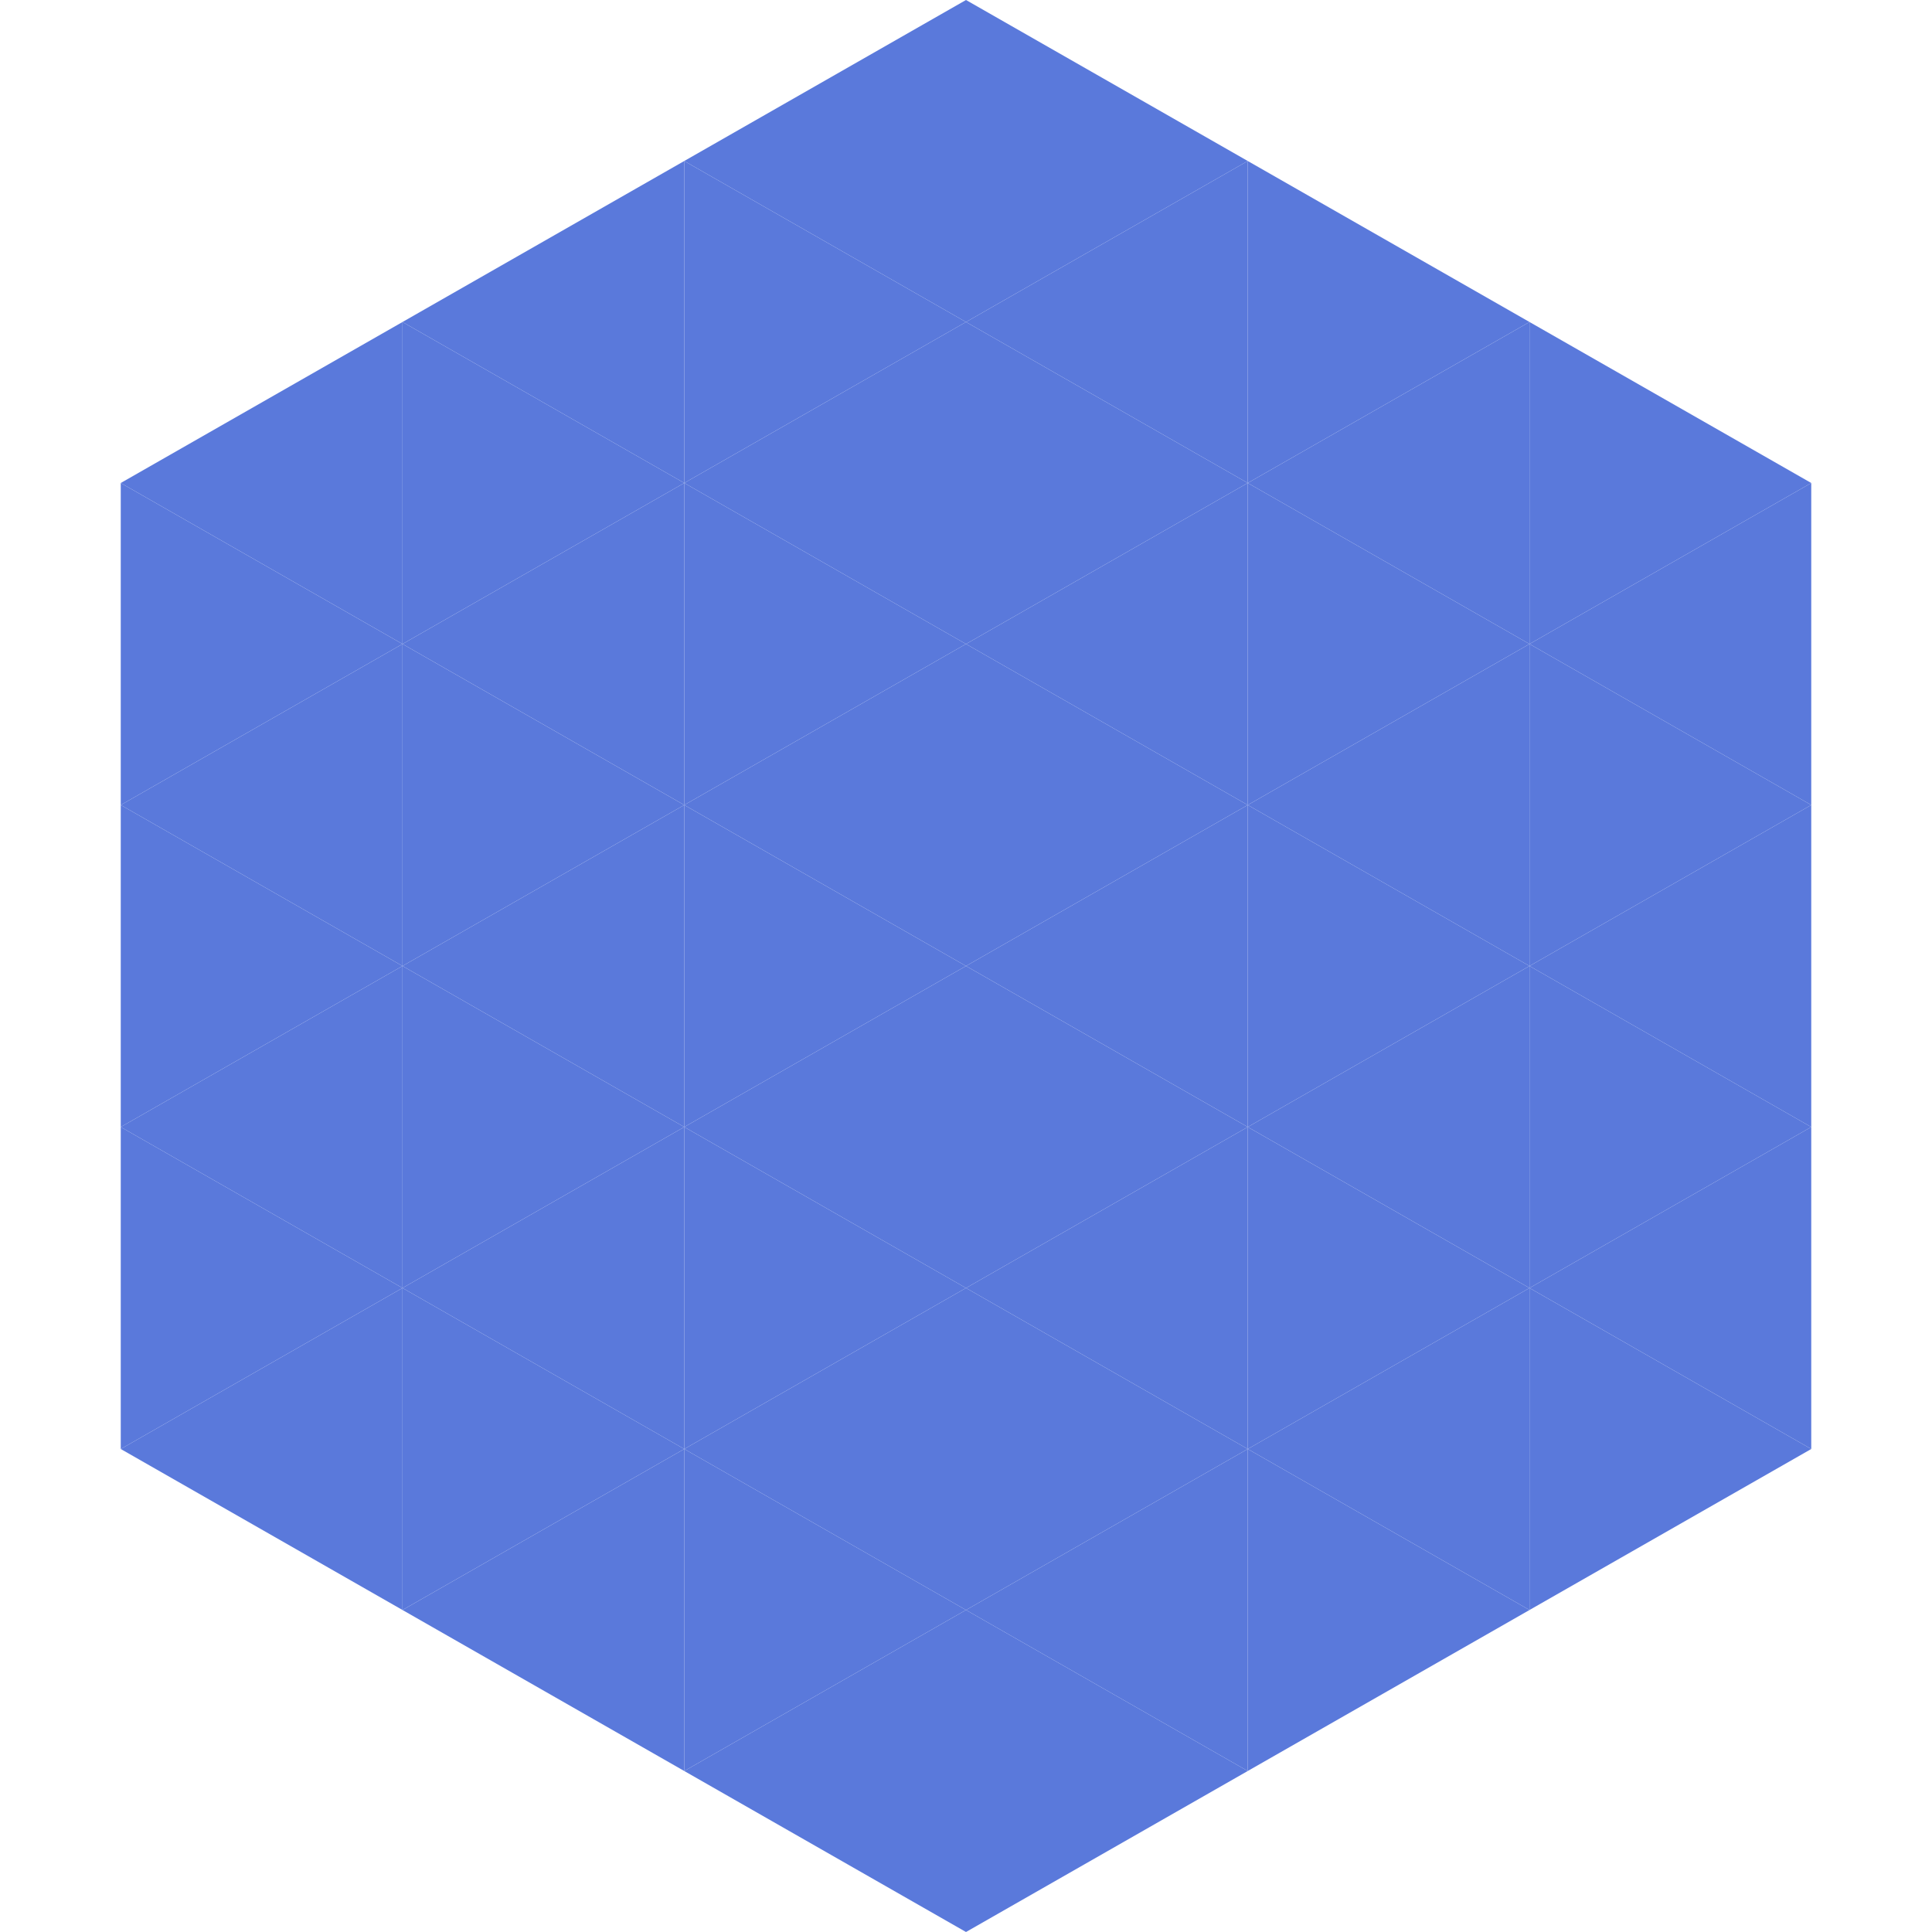
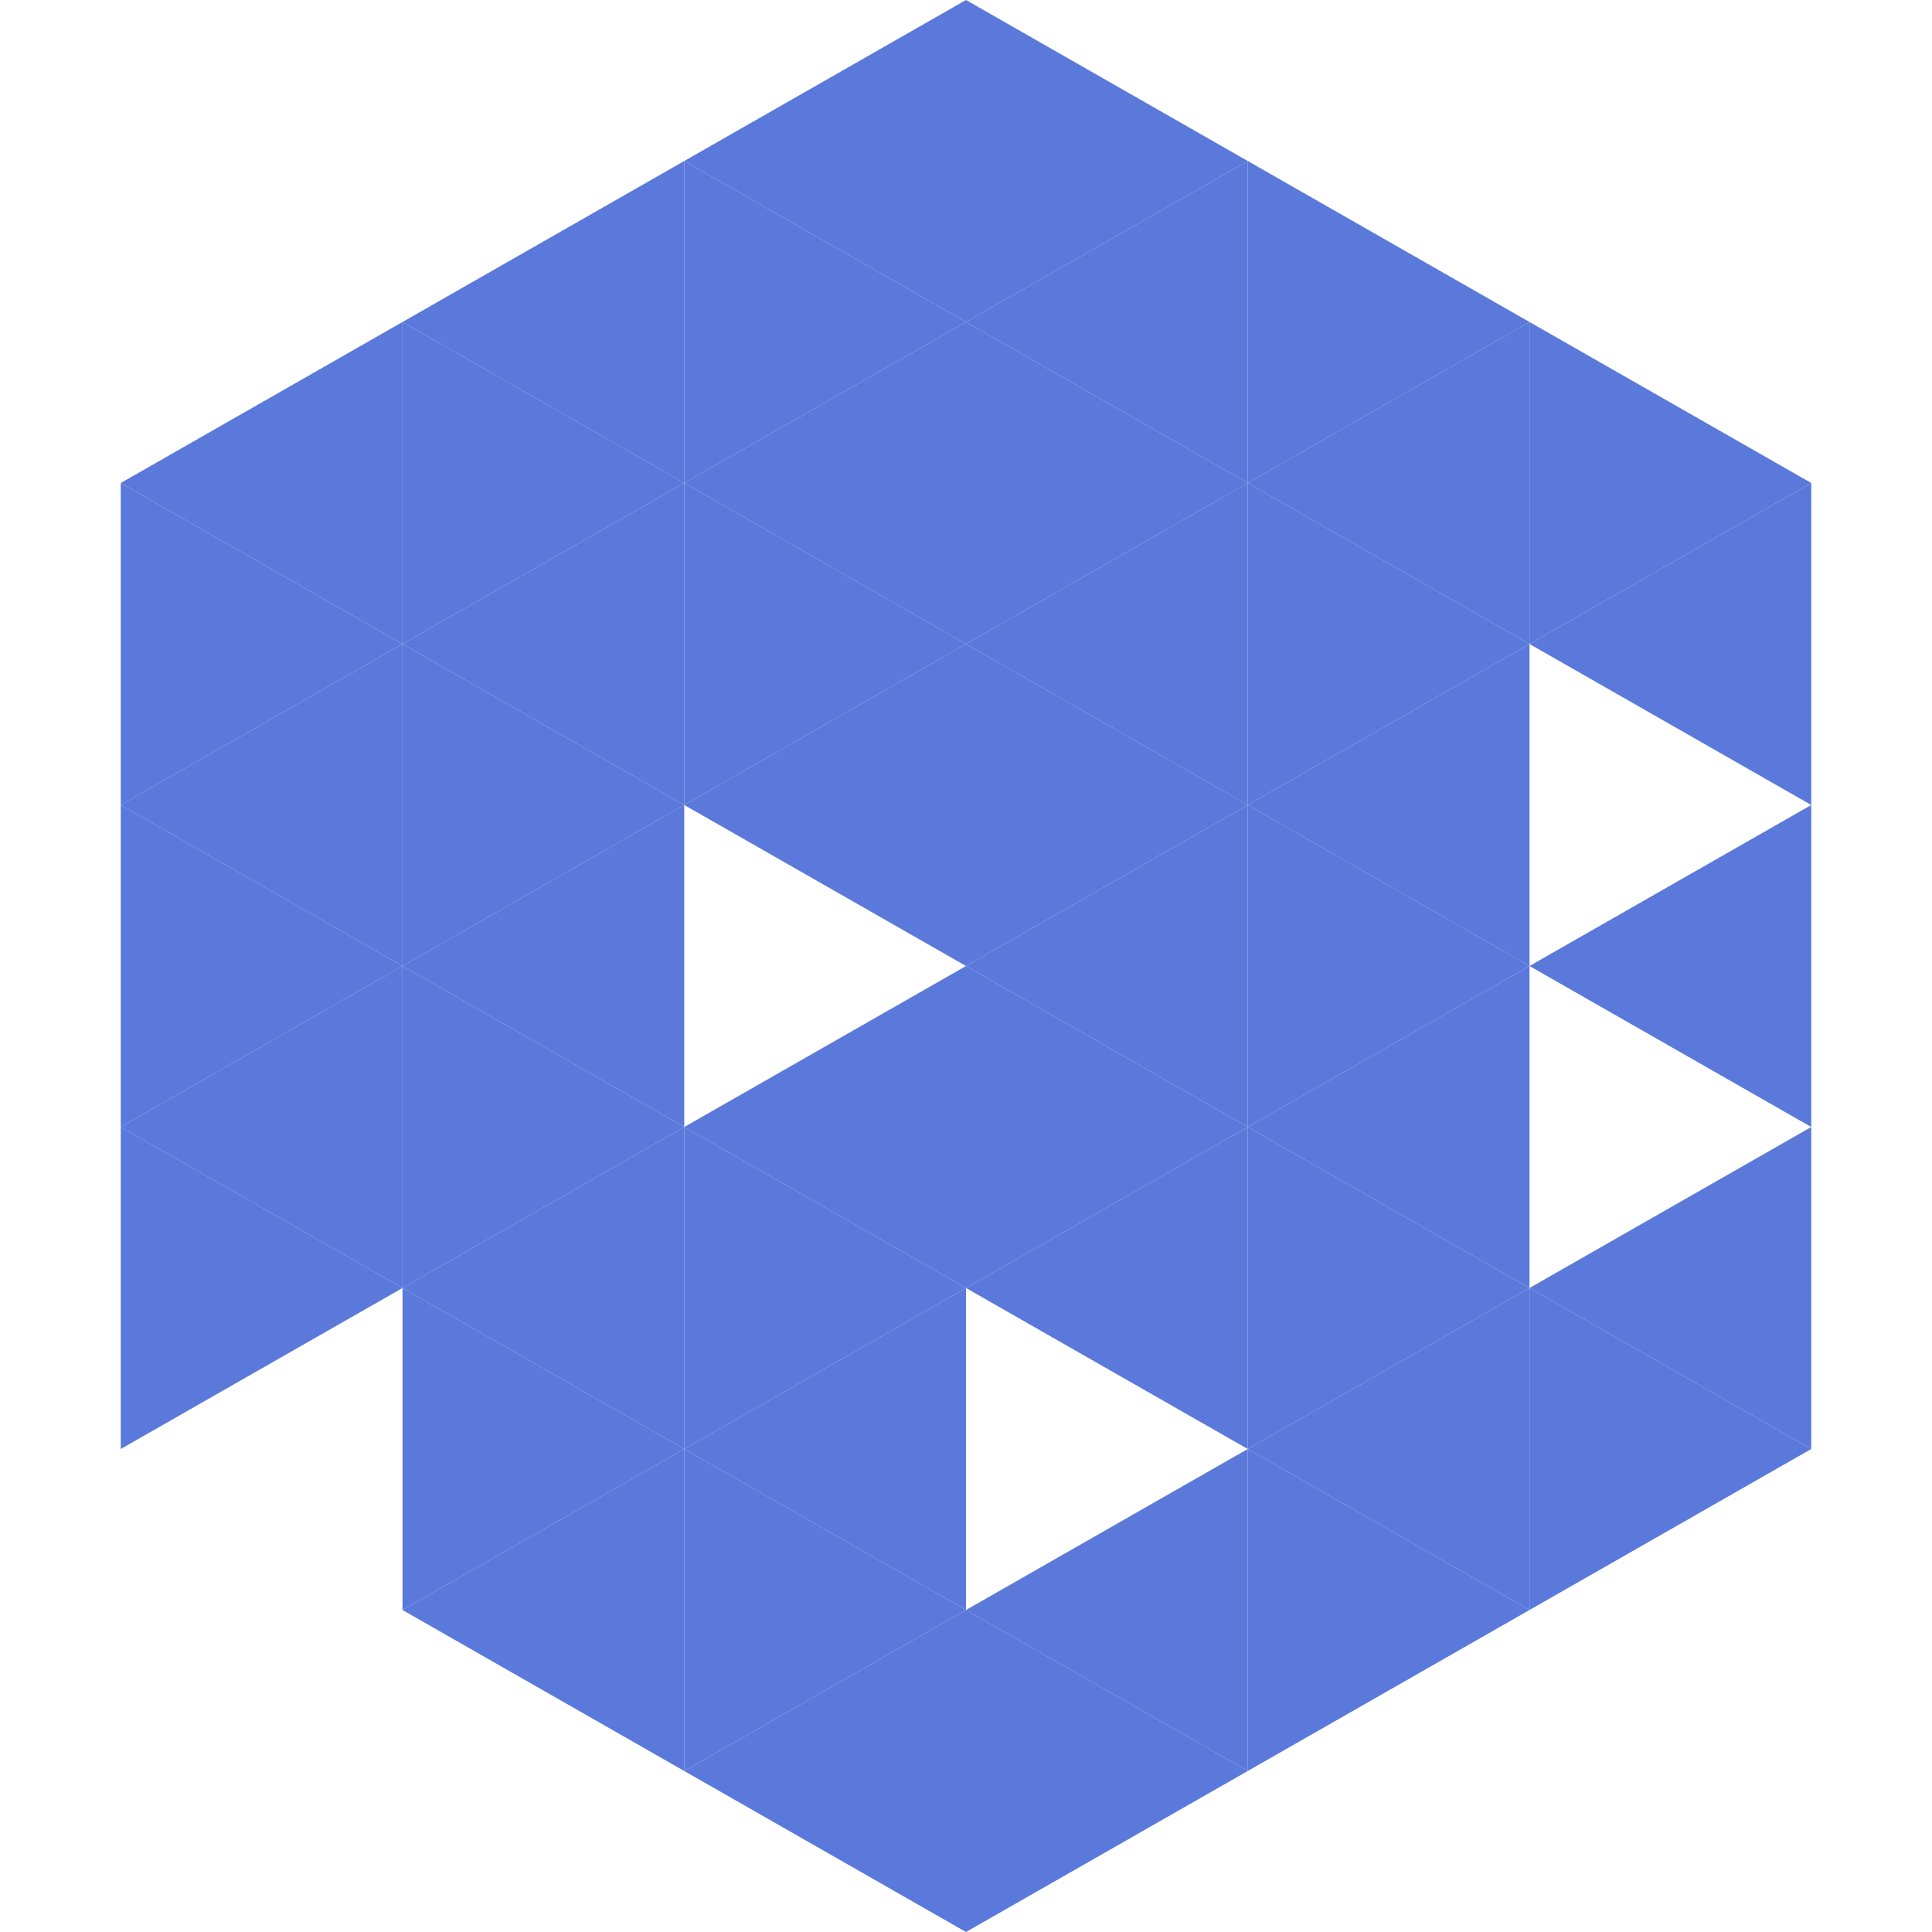
<svg xmlns="http://www.w3.org/2000/svg" width="240" height="240">
  <polygon points="50,40 15,60 50,80" style="fill:rgb(90,121,219)" />
  <polygon points="190,40 225,60 190,80" style="fill:rgb(90,121,219)" />
  <polygon points="15,60 50,80 15,100" style="fill:rgb(90,121,219)" />
  <polygon points="225,60 190,80 225,100" style="fill:rgb(90,121,219)" />
  <polygon points="50,80 15,100 50,120" style="fill:rgb(90,121,219)" />
-   <polygon points="190,80 225,100 190,120" style="fill:rgb(90,121,219)" />
  <polygon points="15,100 50,120 15,140" style="fill:rgb(90,121,219)" />
  <polygon points="225,100 190,120 225,140" style="fill:rgb(90,121,219)" />
  <polygon points="50,120 15,140 50,160" style="fill:rgb(90,121,219)" />
-   <polygon points="190,120 225,140 190,160" style="fill:rgb(90,121,219)" />
  <polygon points="15,140 50,160 15,180" style="fill:rgb(90,121,219)" />
  <polygon points="225,140 190,160 225,180" style="fill:rgb(90,121,219)" />
-   <polygon points="50,160 15,180 50,200" style="fill:rgb(90,121,219)" />
  <polygon points="190,160 225,180 190,200" style="fill:rgb(90,121,219)" />
  <polygon points="15,180 50,200 15,220" style="fill:rgb(255,255,255); fill-opacity:0" />
  <polygon points="225,180 190,200 225,220" style="fill:rgb(255,255,255); fill-opacity:0" />
  <polygon points="50,0 85,20 50,40" style="fill:rgb(255,255,255); fill-opacity:0" />
  <polygon points="190,0 155,20 190,40" style="fill:rgb(255,255,255); fill-opacity:0" />
  <polygon points="85,20 50,40 85,60" style="fill:rgb(90,121,219)" />
  <polygon points="155,20 190,40 155,60" style="fill:rgb(90,121,219)" />
  <polygon points="50,40 85,60 50,80" style="fill:rgb(90,121,219)" />
  <polygon points="190,40 155,60 190,80" style="fill:rgb(90,121,219)" />
  <polygon points="85,60 50,80 85,100" style="fill:rgb(90,121,219)" />
  <polygon points="155,60 190,80 155,100" style="fill:rgb(90,121,219)" />
  <polygon points="50,80 85,100 50,120" style="fill:rgb(90,121,219)" />
  <polygon points="190,80 155,100 190,120" style="fill:rgb(90,121,219)" />
  <polygon points="85,100 50,120 85,140" style="fill:rgb(90,121,219)" />
  <polygon points="155,100 190,120 155,140" style="fill:rgb(90,121,219)" />
  <polygon points="50,120 85,140 50,160" style="fill:rgb(90,121,219)" />
  <polygon points="190,120 155,140 190,160" style="fill:rgb(90,121,219)" />
  <polygon points="85,140 50,160 85,180" style="fill:rgb(90,121,219)" />
  <polygon points="155,140 190,160 155,180" style="fill:rgb(90,121,219)" />
  <polygon points="50,160 85,180 50,200" style="fill:rgb(90,121,219)" />
  <polygon points="190,160 155,180 190,200" style="fill:rgb(90,121,219)" />
  <polygon points="85,180 50,200 85,220" style="fill:rgb(90,121,219)" />
  <polygon points="155,180 190,200 155,220" style="fill:rgb(90,121,219)" />
  <polygon points="120,0 85,20 120,40" style="fill:rgb(90,121,219)" />
  <polygon points="120,0 155,20 120,40" style="fill:rgb(90,121,219)" />
  <polygon points="85,20 120,40 85,60" style="fill:rgb(90,121,219)" />
  <polygon points="155,20 120,40 155,60" style="fill:rgb(90,121,219)" />
  <polygon points="120,40 85,60 120,80" style="fill:rgb(90,121,219)" />
  <polygon points="120,40 155,60 120,80" style="fill:rgb(90,121,219)" />
  <polygon points="85,60 120,80 85,100" style="fill:rgb(90,121,219)" />
  <polygon points="155,60 120,80 155,100" style="fill:rgb(90,121,219)" />
  <polygon points="120,80 85,100 120,120" style="fill:rgb(90,121,219)" />
  <polygon points="120,80 155,100 120,120" style="fill:rgb(90,121,219)" />
-   <polygon points="85,100 120,120 85,140" style="fill:rgb(90,121,219)" />
  <polygon points="155,100 120,120 155,140" style="fill:rgb(90,121,219)" />
  <polygon points="120,120 85,140 120,160" style="fill:rgb(90,121,219)" />
  <polygon points="120,120 155,140 120,160" style="fill:rgb(90,121,219)" />
  <polygon points="85,140 120,160 85,180" style="fill:rgb(90,121,219)" />
  <polygon points="155,140 120,160 155,180" style="fill:rgb(90,121,219)" />
  <polygon points="120,160 85,180 120,200" style="fill:rgb(90,121,219)" />
-   <polygon points="120,160 155,180 120,200" style="fill:rgb(90,121,219)" />
  <polygon points="85,180 120,200 85,220" style="fill:rgb(90,121,219)" />
  <polygon points="155,180 120,200 155,220" style="fill:rgb(90,121,219)" />
  <polygon points="120,200 85,220 120,240" style="fill:rgb(90,121,219)" />
  <polygon points="120,200 155,220 120,240" style="fill:rgb(90,121,219)" />
  <polygon points="85,220 120,240 85,260" style="fill:rgb(255,255,255); fill-opacity:0" />
  <polygon points="155,220 120,240 155,260" style="fill:rgb(255,255,255); fill-opacity:0" />
</svg>